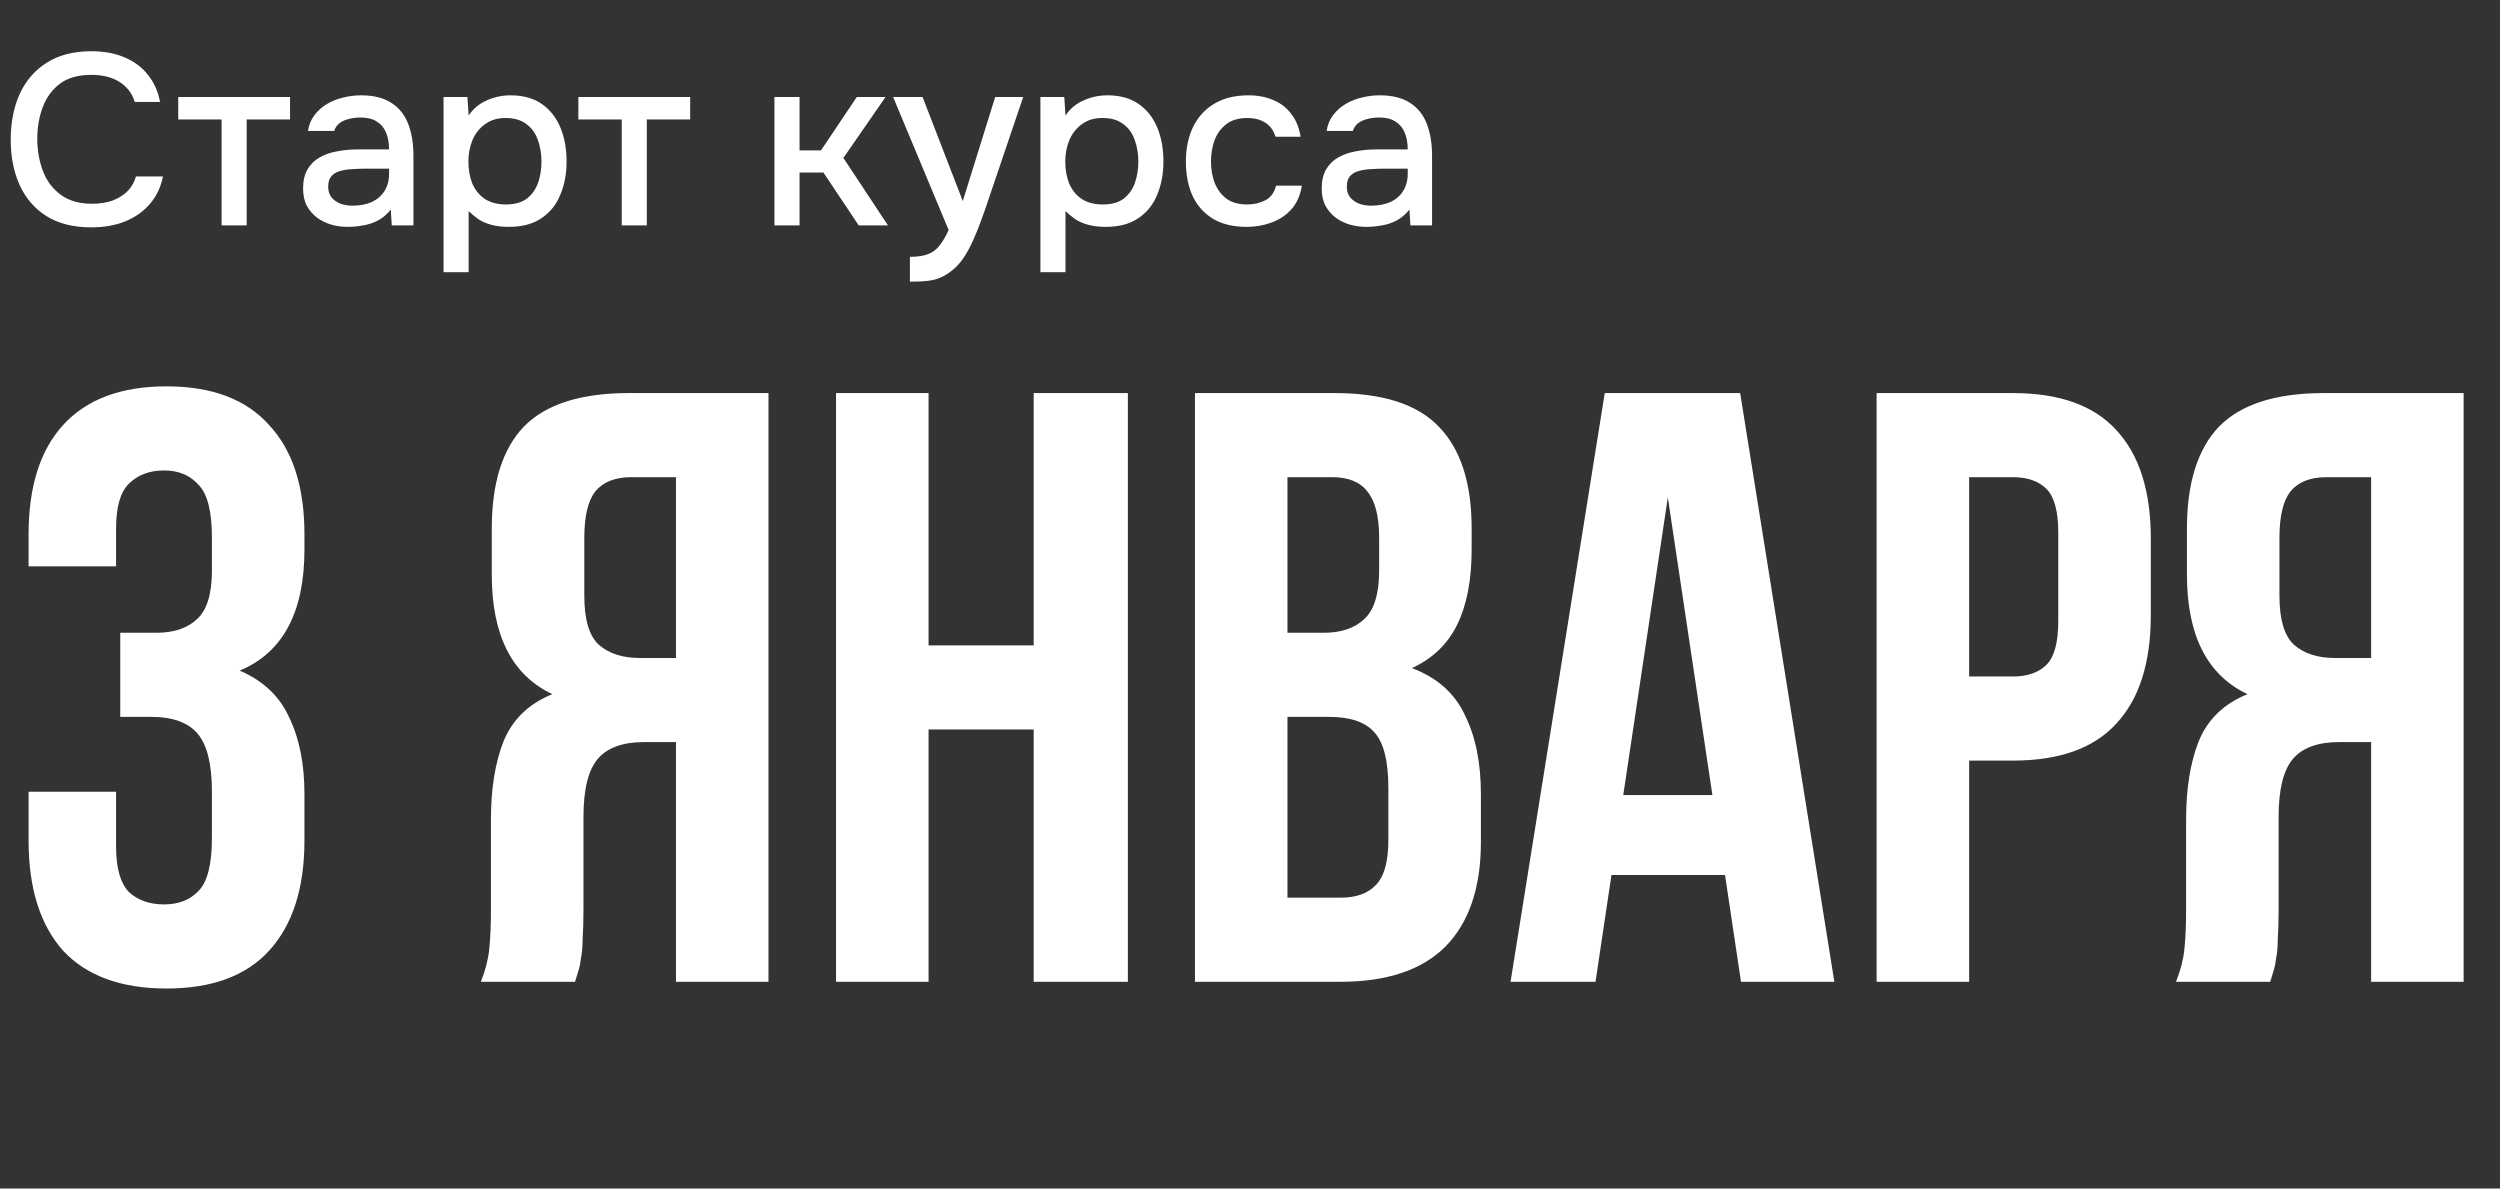
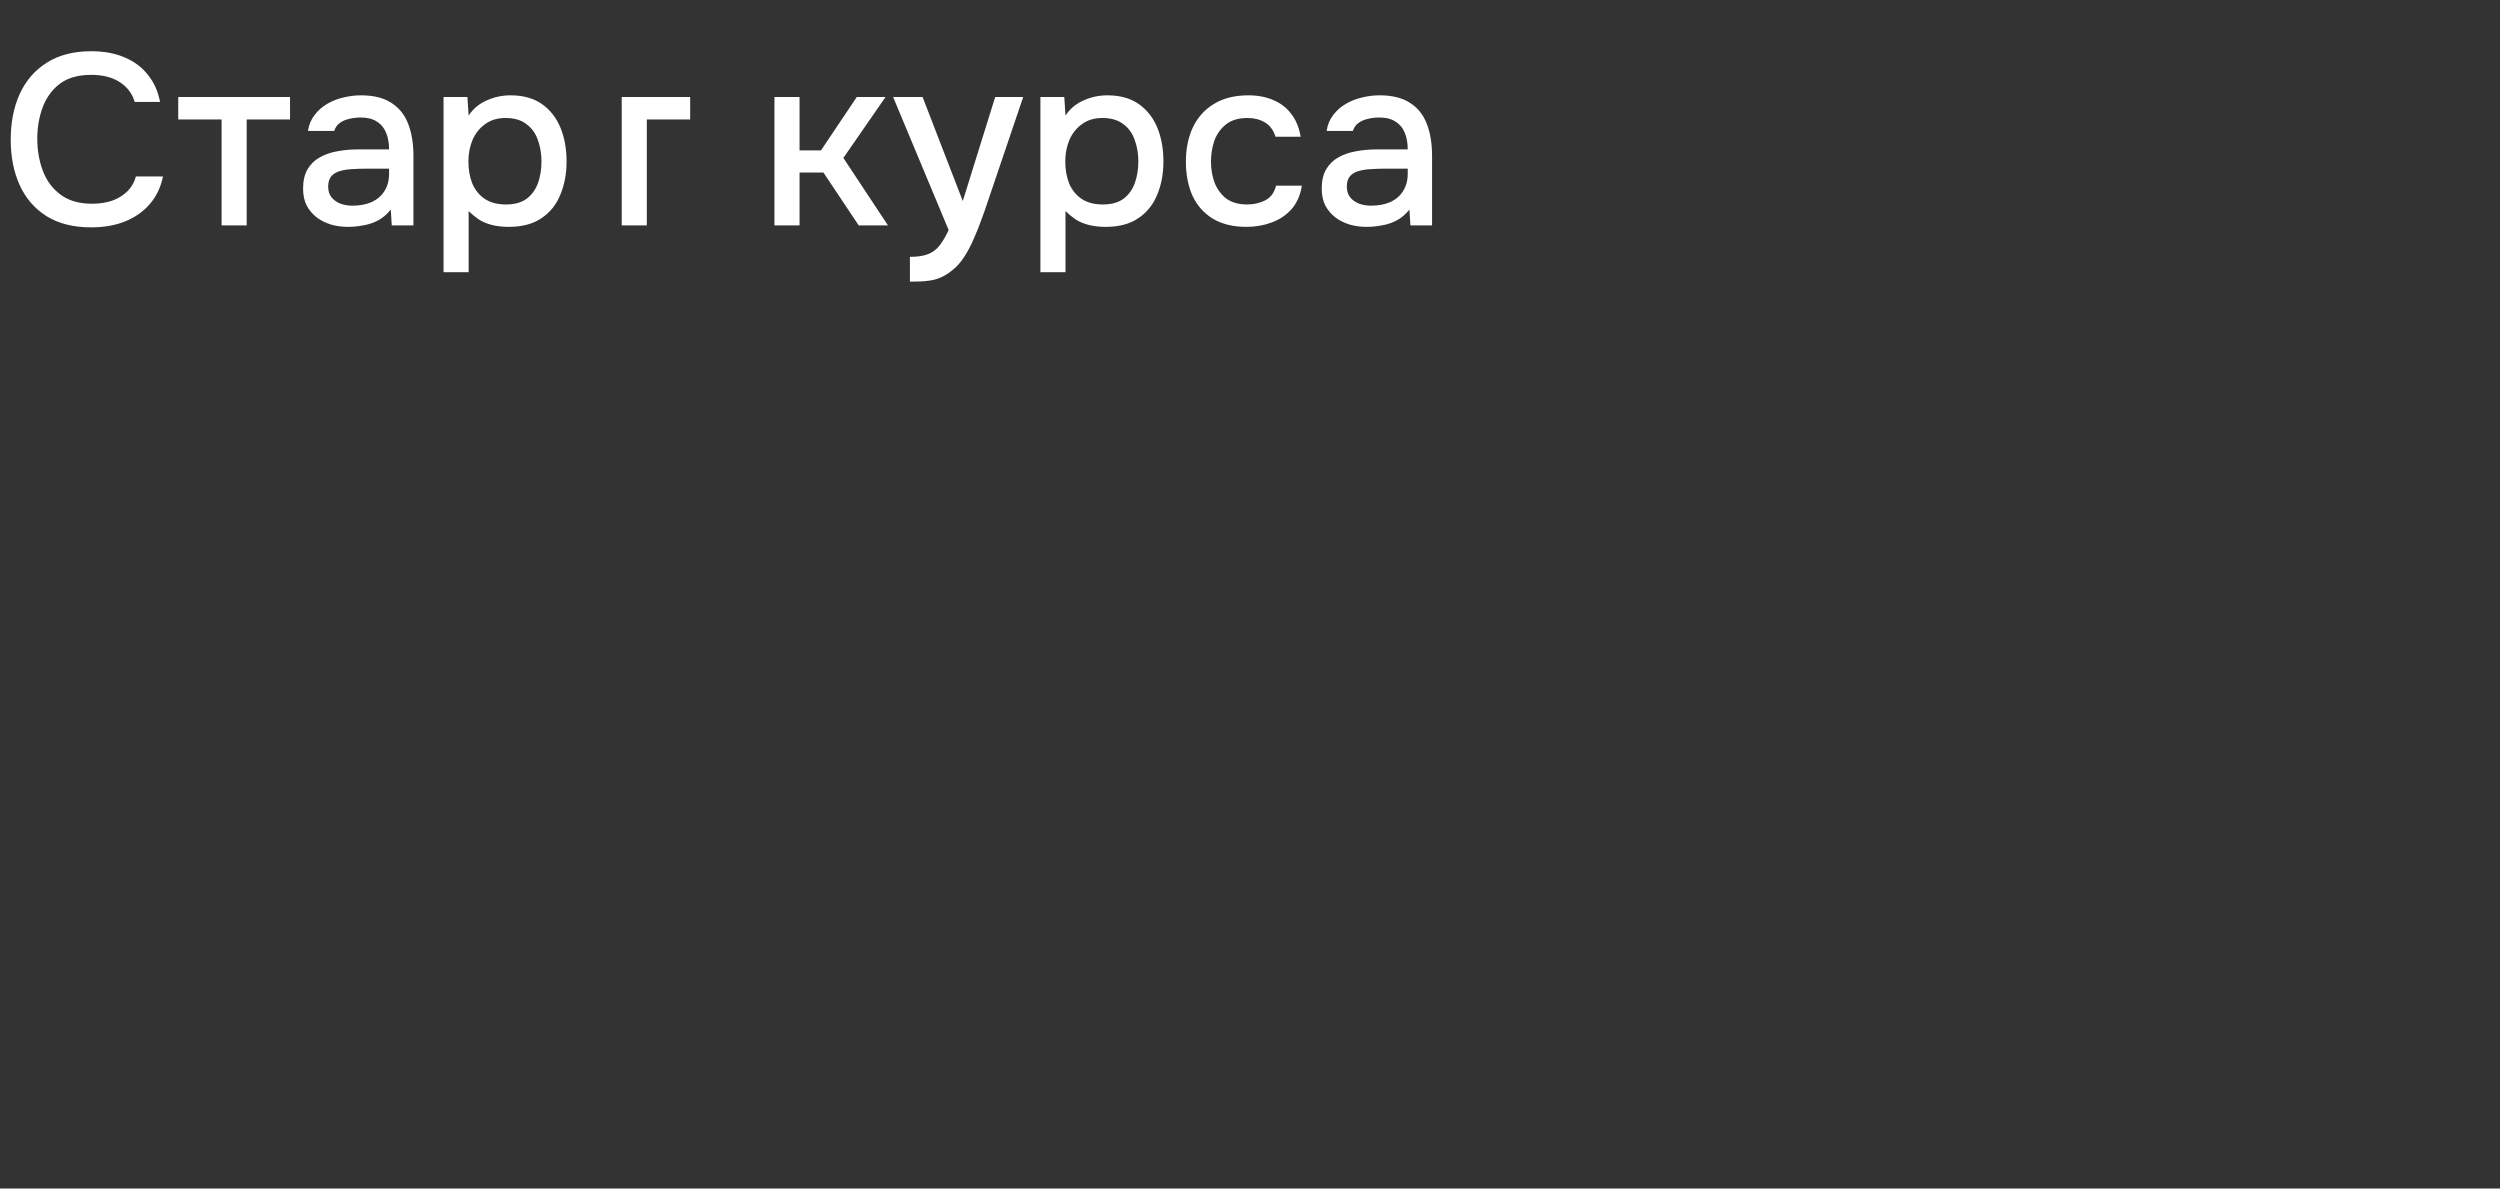
<svg xmlns="http://www.w3.org/2000/svg" width="122" height="58" viewBox="0 0 122 58" fill="none">
  <rect x="0" y="0" width="122" height="58" fill="#333333" stroke="none" />
-   <path d="M10.342 26.241C10.342 24.956 10.123 24.094 9.686 23.656C9.275 23.191 8.714 22.958 8.003 22.958C7.292 22.958 6.717 23.177 6.279 23.615C5.869 24.025 5.664 24.75 5.664 25.79V27.637H1.395V26.077C1.395 23.752 1.956 21.973 3.078 20.742C4.227 19.483 5.91 18.854 8.126 18.854C10.342 18.854 12.011 19.483 13.133 20.742C14.282 21.973 14.857 23.752 14.857 26.077V26.816C14.857 29.88 13.803 31.85 11.697 32.726C12.846 33.218 13.653 33.984 14.118 35.024C14.611 36.037 14.857 37.282 14.857 38.759V41.016C14.857 43.342 14.282 45.134 13.133 46.393C12.011 47.624 10.342 48.239 8.126 48.239C5.91 48.239 4.227 47.624 3.078 46.393C1.956 45.134 1.395 43.342 1.395 41.016V38.636H5.664V41.303C5.664 42.343 5.869 43.082 6.279 43.52C6.717 43.93 7.292 44.135 8.003 44.135C8.714 44.135 9.275 43.916 9.686 43.479C10.123 43.041 10.342 42.179 10.342 40.893V38.636C10.342 37.295 10.11 36.351 9.645 35.804C9.18 35.257 8.427 34.983 7.387 34.983H5.869V30.879H7.634C8.482 30.879 9.138 30.66 9.604 30.222C10.096 29.785 10.342 28.991 10.342 27.842V26.241ZM30.812 23.286C30.018 23.286 29.43 23.519 29.047 23.984C28.692 24.449 28.514 25.202 28.514 26.241V29.073C28.514 30.222 28.746 31.016 29.211 31.454C29.704 31.891 30.374 32.11 31.222 32.11H32.987V23.286H30.812ZM23.466 47.911C23.684 47.364 23.821 46.83 23.876 46.31C23.931 45.763 23.958 45.134 23.958 44.423V39.99C23.958 38.485 24.163 37.213 24.574 36.173C25.012 35.106 25.805 34.34 26.954 33.875C24.984 32.945 23.999 31.002 23.999 28.047V25.79C23.999 23.574 24.519 21.918 25.559 20.824C26.626 19.73 28.336 19.182 30.689 19.182H37.502V47.911H32.987V36.214H31.428C30.388 36.214 29.635 36.488 29.17 37.035C28.705 37.582 28.473 38.526 28.473 39.867V44.382C28.473 44.956 28.459 45.435 28.432 45.818C28.432 46.201 28.404 46.516 28.349 46.762C28.322 47.008 28.281 47.213 28.226 47.378C28.172 47.542 28.117 47.72 28.062 47.911H23.466ZM45.314 47.911H40.799V19.182H45.314V31.495H50.444V19.182H55.04V47.911H50.444V35.599H45.314V47.911ZM65.126 19.182C67.48 19.182 69.176 19.73 70.216 20.824C71.283 21.918 71.816 23.574 71.816 25.79V26.816C71.816 28.294 71.584 29.511 71.118 30.469C70.653 31.426 69.915 32.138 68.902 32.603C70.133 33.068 70.995 33.834 71.488 34.901C72.008 35.941 72.268 37.227 72.268 38.759V41.098C72.268 43.315 71.693 45.011 70.544 46.187C69.395 47.337 67.685 47.911 65.414 47.911H58.314V19.182H65.126ZM62.828 34.983V43.807H65.414C66.18 43.807 66.754 43.602 67.138 43.191C67.548 42.781 67.753 42.042 67.753 40.975V38.472C67.753 37.131 67.521 36.214 67.055 35.722C66.618 35.229 65.879 34.983 64.839 34.983H62.828ZM62.828 23.286V30.879H64.593C65.441 30.879 66.098 30.66 66.563 30.222C67.055 29.785 67.302 28.991 67.302 27.842V26.241C67.302 25.202 67.11 24.449 66.727 23.984C66.371 23.519 65.797 23.286 65.003 23.286H62.828ZM89.516 47.911H84.961L84.181 42.699H78.64L77.861 47.911H73.715L78.312 19.182H84.92L89.516 47.911ZM79.215 38.8H83.565L81.39 24.271L79.215 38.8ZM98.228 19.182C100.499 19.182 102.182 19.784 103.276 20.988C104.398 22.192 104.959 23.957 104.959 26.282V30.017C104.959 32.343 104.398 34.108 103.276 35.312C102.182 36.515 100.499 37.117 98.228 37.117H96.094V47.911H91.579V19.182H98.228ZM96.094 23.286V33.013H98.228C98.939 33.013 99.487 32.822 99.87 32.439C100.253 32.056 100.444 31.344 100.444 30.305V25.995C100.444 24.956 100.253 24.244 99.87 23.861C99.487 23.478 98.939 23.286 98.228 23.286H96.094ZM113.535 23.286C112.742 23.286 112.154 23.519 111.771 23.984C111.415 24.449 111.237 25.202 111.237 26.241V29.073C111.237 30.222 111.47 31.016 111.935 31.454C112.427 31.891 113.098 32.11 113.946 32.11H115.711V23.286H113.535ZM106.189 47.911C106.408 47.364 106.545 46.83 106.6 46.31C106.654 45.763 106.682 45.134 106.682 44.423V39.99C106.682 38.485 106.887 37.213 107.297 36.173C107.735 35.106 108.528 34.34 109.678 33.875C107.708 32.945 106.723 31.002 106.723 28.047V25.79C106.723 23.574 107.243 21.918 108.282 20.824C109.349 19.73 111.059 19.182 113.412 19.182H120.225V47.911H115.711V36.214H114.151C113.111 36.214 112.359 36.488 111.894 37.035C111.429 37.582 111.196 38.526 111.196 39.867V44.382C111.196 44.956 111.182 45.435 111.155 45.818C111.155 46.201 111.128 46.516 111.073 46.762C111.046 47.008 111.005 47.213 110.95 47.378C110.895 47.542 110.84 47.72 110.786 47.911H106.189Z" fill="white" />
-   <path d="M4.446 11.095C3.582 11.095 2.857 10.913 2.271 10.548C1.692 10.184 1.256 9.68 0.963 9.039C0.67 8.397 0.523 7.656 0.523 6.816C0.523 5.976 0.67 5.231 0.963 4.581C1.264 3.931 1.704 3.424 2.282 3.059C2.869 2.687 3.594 2.5 4.458 2.5C5.084 2.5 5.631 2.603 6.098 2.809C6.566 3.008 6.942 3.293 7.228 3.665C7.521 4.03 7.715 4.466 7.81 4.973H6.574C6.455 4.569 6.213 4.248 5.849 4.01C5.484 3.772 5.017 3.653 4.446 3.653C3.812 3.653 3.301 3.8 2.912 4.093C2.532 4.387 2.255 4.771 2.08 5.246C1.906 5.714 1.819 6.221 1.819 6.768C1.819 7.331 1.91 7.854 2.092 8.337C2.274 8.821 2.564 9.209 2.96 9.502C3.356 9.795 3.863 9.942 4.482 9.942C4.862 9.942 5.199 9.89 5.492 9.787C5.785 9.677 6.031 9.522 6.229 9.324C6.427 9.118 6.562 8.88 6.633 8.611H7.953C7.85 9.126 7.64 9.57 7.323 9.942C7.006 10.315 6.606 10.6 6.122 10.798C5.639 10.996 5.08 11.095 4.446 11.095ZM10.814 11V5.829H8.698V4.735H14.154V5.829H12.038V11H10.814ZM16.978 11.071C16.701 11.071 16.431 11.036 16.17 10.964C15.908 10.885 15.674 10.77 15.468 10.62C15.262 10.461 15.096 10.267 14.969 10.037C14.85 9.799 14.791 9.522 14.791 9.205C14.791 8.825 14.862 8.512 15.005 8.266C15.155 8.012 15.354 7.818 15.599 7.683C15.845 7.541 16.126 7.442 16.443 7.386C16.768 7.323 17.105 7.291 17.454 7.291H18.987C18.987 6.982 18.939 6.713 18.844 6.483C18.749 6.245 18.599 6.063 18.393 5.936C18.195 5.801 17.929 5.734 17.596 5.734C17.398 5.734 17.208 5.758 17.026 5.805C16.851 5.845 16.701 5.912 16.574 6.007C16.447 6.102 16.36 6.229 16.312 6.388H15.028C15.076 6.086 15.183 5.829 15.35 5.615C15.516 5.393 15.722 5.211 15.968 5.068C16.213 4.925 16.475 4.822 16.752 4.759C17.038 4.688 17.327 4.652 17.62 4.652C18.222 4.652 18.71 4.771 19.082 5.009C19.463 5.246 19.74 5.587 19.914 6.031C20.089 6.475 20.176 7.002 20.176 7.612V11H19.118L19.07 10.227C18.888 10.457 18.678 10.635 18.44 10.762C18.21 10.881 17.969 10.96 17.715 11C17.462 11.048 17.216 11.071 16.978 11.071ZM17.192 10.037C17.557 10.037 17.874 9.978 18.143 9.859C18.413 9.732 18.619 9.554 18.761 9.324C18.912 9.086 18.987 8.805 18.987 8.48V8.23H17.87C17.64 8.23 17.414 8.238 17.192 8.254C16.97 8.262 16.768 8.294 16.586 8.349C16.412 8.397 16.273 8.48 16.17 8.599C16.067 8.718 16.015 8.888 16.015 9.11C16.015 9.324 16.071 9.498 16.182 9.633C16.293 9.768 16.439 9.871 16.622 9.942C16.804 10.005 16.994 10.037 17.192 10.037ZM21.645 13.282V4.735H22.81L22.869 5.639C23.091 5.306 23.385 5.06 23.749 4.902C24.114 4.735 24.502 4.652 24.914 4.652C25.532 4.652 26.044 4.795 26.448 5.08C26.852 5.365 27.153 5.75 27.351 6.233C27.549 6.716 27.648 7.263 27.648 7.874C27.648 8.484 27.545 9.031 27.339 9.514C27.141 9.997 26.832 10.378 26.412 10.655C26 10.933 25.473 11.071 24.831 11.071C24.522 11.071 24.244 11.04 23.999 10.976C23.753 10.913 23.539 10.822 23.357 10.703C23.175 10.576 23.012 10.441 22.869 10.299V13.282H21.645ZM24.688 9.978C25.116 9.978 25.457 9.883 25.711 9.692C25.964 9.494 26.146 9.237 26.258 8.92C26.368 8.603 26.424 8.258 26.424 7.885C26.424 7.497 26.364 7.144 26.246 6.827C26.135 6.503 25.948 6.245 25.687 6.055C25.433 5.857 25.093 5.758 24.665 5.758C24.276 5.758 23.947 5.857 23.678 6.055C23.408 6.245 23.202 6.503 23.06 6.827C22.925 7.152 22.858 7.505 22.858 7.885C22.858 8.274 22.921 8.63 23.048 8.955C23.183 9.272 23.385 9.522 23.654 9.704C23.931 9.887 24.276 9.978 24.688 9.978ZM30.34 11V5.829H28.224V4.735H33.68V5.829H31.564V11H30.34ZM37.793 11V4.735H39.018V7.339H40.064L41.811 4.735H43.214L41.157 7.707L43.333 11H41.906L40.183 8.42H39.018V11H37.793ZM44.404 13.746V12.534C44.769 12.534 45.062 12.49 45.284 12.403C45.514 12.316 45.704 12.173 45.855 11.975C46.005 11.785 46.152 11.535 46.294 11.226L43.584 4.735H45.022L46.984 9.811L48.565 4.735H49.932L48.208 9.823C48.121 10.093 48.018 10.386 47.899 10.703C47.788 11.02 47.661 11.337 47.519 11.654C47.384 11.971 47.23 12.264 47.055 12.534C46.881 12.803 46.687 13.021 46.473 13.187C46.298 13.33 46.124 13.441 45.95 13.52C45.775 13.607 45.569 13.667 45.331 13.698C45.094 13.73 44.785 13.746 44.404 13.746ZM50.772 13.282V4.735H51.937L51.996 5.639C52.218 5.306 52.512 5.06 52.876 4.902C53.241 4.735 53.629 4.652 54.041 4.652C54.659 4.652 55.17 4.795 55.575 5.08C55.979 5.365 56.28 5.75 56.478 6.233C56.676 6.716 56.775 7.263 56.775 7.874C56.775 8.484 56.672 9.031 56.466 9.514C56.268 9.997 55.959 10.378 55.539 10.655C55.127 10.933 54.6 11.071 53.958 11.071C53.649 11.071 53.371 11.04 53.126 10.976C52.88 10.913 52.666 10.822 52.484 10.703C52.302 10.576 52.139 10.441 51.996 10.299V13.282H50.772ZM53.815 9.978C54.243 9.978 54.584 9.883 54.838 9.692C55.091 9.494 55.273 9.237 55.384 8.92C55.495 8.603 55.551 8.258 55.551 7.885C55.551 7.497 55.491 7.144 55.373 6.827C55.262 6.503 55.075 6.245 54.814 6.055C54.56 5.857 54.219 5.758 53.791 5.758C53.403 5.758 53.074 5.857 52.805 6.055C52.535 6.245 52.329 6.503 52.187 6.827C52.052 7.152 51.985 7.505 51.985 7.885C51.985 8.274 52.048 8.63 52.175 8.955C52.309 9.272 52.512 9.522 52.781 9.704C53.058 9.887 53.403 9.978 53.815 9.978ZM60.831 11.071C60.173 11.071 59.623 10.937 59.179 10.667C58.743 10.398 58.414 10.025 58.192 9.55C57.978 9.066 57.871 8.512 57.871 7.885C57.871 7.267 57.982 6.716 58.204 6.233C58.434 5.742 58.775 5.357 59.226 5.08C59.686 4.795 60.253 4.652 60.926 4.652C61.386 4.652 61.794 4.731 62.151 4.89C62.507 5.04 62.797 5.266 63.019 5.567C63.248 5.861 63.399 6.229 63.47 6.673H62.246C62.143 6.348 61.968 6.114 61.723 5.972C61.485 5.829 61.204 5.758 60.879 5.758C60.443 5.758 60.094 5.861 59.833 6.067C59.571 6.273 59.381 6.538 59.262 6.863C59.151 7.188 59.096 7.529 59.096 7.885C59.096 8.258 59.155 8.603 59.274 8.92C59.401 9.237 59.591 9.494 59.844 9.692C60.106 9.883 60.447 9.978 60.867 9.978C61.184 9.978 61.477 9.91 61.746 9.776C62.016 9.633 62.19 9.395 62.27 9.062H63.53C63.458 9.522 63.292 9.902 63.03 10.204C62.769 10.497 62.444 10.715 62.056 10.857C61.675 11 61.267 11.071 60.831 11.071ZM66.688 11.071C66.41 11.071 66.141 11.036 65.879 10.964C65.618 10.885 65.384 10.77 65.178 10.62C64.972 10.461 64.806 10.267 64.679 10.037C64.56 9.799 64.5 9.522 64.5 9.205C64.5 8.825 64.572 8.512 64.714 8.266C64.865 8.012 65.063 7.818 65.309 7.683C65.555 7.541 65.836 7.442 66.153 7.386C66.478 7.323 66.815 7.291 67.163 7.291H68.697C68.697 6.982 68.649 6.713 68.554 6.483C68.459 6.245 68.308 6.063 68.102 5.936C67.904 5.801 67.639 5.734 67.306 5.734C67.108 5.734 66.918 5.758 66.735 5.805C66.561 5.845 66.41 5.912 66.284 6.007C66.157 6.102 66.07 6.229 66.022 6.388H64.738C64.786 6.086 64.893 5.829 65.059 5.615C65.226 5.393 65.432 5.211 65.677 5.068C65.923 4.925 66.184 4.822 66.462 4.759C66.747 4.688 67.037 4.652 67.33 4.652C67.932 4.652 68.419 4.771 68.792 5.009C69.172 5.246 69.45 5.587 69.624 6.031C69.798 6.475 69.885 7.002 69.885 7.612V11H68.828L68.78 10.227C68.598 10.457 68.388 10.635 68.15 10.762C67.92 10.881 67.678 10.96 67.425 11C67.171 11.048 66.925 11.071 66.688 11.071ZM66.902 10.037C67.266 10.037 67.583 9.978 67.853 9.859C68.122 9.732 68.328 9.554 68.471 9.324C68.621 9.086 68.697 8.805 68.697 8.48V8.23H67.579C67.35 8.23 67.124 8.238 66.902 8.254C66.68 8.262 66.478 8.294 66.296 8.349C66.121 8.397 65.982 8.48 65.879 8.599C65.776 8.718 65.725 8.888 65.725 9.11C65.725 9.324 65.78 9.498 65.891 9.633C66.002 9.768 66.149 9.871 66.331 9.942C66.513 10.005 66.704 10.037 66.902 10.037Z" fill="white" />
+   <path d="M4.446 11.095C3.582 11.095 2.857 10.913 2.271 10.548C1.692 10.184 1.256 9.68 0.963 9.039C0.67 8.397 0.523 7.656 0.523 6.816C0.523 5.976 0.67 5.231 0.963 4.581C1.264 3.931 1.704 3.424 2.282 3.059C2.869 2.687 3.594 2.5 4.458 2.5C5.084 2.5 5.631 2.603 6.098 2.809C6.566 3.008 6.942 3.293 7.228 3.665C7.521 4.03 7.715 4.466 7.81 4.973H6.574C6.455 4.569 6.213 4.248 5.849 4.01C5.484 3.772 5.017 3.653 4.446 3.653C3.812 3.653 3.301 3.8 2.912 4.093C2.532 4.387 2.255 4.771 2.08 5.246C1.906 5.714 1.819 6.221 1.819 6.768C1.819 7.331 1.91 7.854 2.092 8.337C2.274 8.821 2.564 9.209 2.96 9.502C3.356 9.795 3.863 9.942 4.482 9.942C4.862 9.942 5.199 9.89 5.492 9.787C5.785 9.677 6.031 9.522 6.229 9.324C6.427 9.118 6.562 8.88 6.633 8.611H7.953C7.85 9.126 7.64 9.57 7.323 9.942C7.006 10.315 6.606 10.6 6.122 10.798C5.639 10.996 5.08 11.095 4.446 11.095ZM10.814 11V5.829H8.698V4.735H14.154V5.829H12.038V11H10.814ZM16.978 11.071C16.701 11.071 16.431 11.036 16.17 10.964C15.908 10.885 15.674 10.77 15.468 10.62C15.262 10.461 15.096 10.267 14.969 10.037C14.85 9.799 14.791 9.522 14.791 9.205C14.791 8.825 14.862 8.512 15.005 8.266C15.155 8.012 15.354 7.818 15.599 7.683C15.845 7.541 16.126 7.442 16.443 7.386C16.768 7.323 17.105 7.291 17.454 7.291H18.987C18.987 6.982 18.939 6.713 18.844 6.483C18.749 6.245 18.599 6.063 18.393 5.936C18.195 5.801 17.929 5.734 17.596 5.734C17.398 5.734 17.208 5.758 17.026 5.805C16.851 5.845 16.701 5.912 16.574 6.007C16.447 6.102 16.36 6.229 16.312 6.388H15.028C15.076 6.086 15.183 5.829 15.35 5.615C15.516 5.393 15.722 5.211 15.968 5.068C16.213 4.925 16.475 4.822 16.752 4.759C17.038 4.688 17.327 4.652 17.62 4.652C18.222 4.652 18.71 4.771 19.082 5.009C19.463 5.246 19.74 5.587 19.914 6.031C20.089 6.475 20.176 7.002 20.176 7.612V11H19.118L19.07 10.227C18.888 10.457 18.678 10.635 18.44 10.762C18.21 10.881 17.969 10.96 17.715 11C17.462 11.048 17.216 11.071 16.978 11.071ZM17.192 10.037C17.557 10.037 17.874 9.978 18.143 9.859C18.413 9.732 18.619 9.554 18.761 9.324C18.912 9.086 18.987 8.805 18.987 8.48V8.23H17.87C17.64 8.23 17.414 8.238 17.192 8.254C16.97 8.262 16.768 8.294 16.586 8.349C16.412 8.397 16.273 8.48 16.17 8.599C16.067 8.718 16.015 8.888 16.015 9.11C16.015 9.324 16.071 9.498 16.182 9.633C16.293 9.768 16.439 9.871 16.622 9.942C16.804 10.005 16.994 10.037 17.192 10.037ZM21.645 13.282V4.735H22.81L22.869 5.639C23.091 5.306 23.385 5.06 23.749 4.902C24.114 4.735 24.502 4.652 24.914 4.652C25.532 4.652 26.044 4.795 26.448 5.08C26.852 5.365 27.153 5.75 27.351 6.233C27.549 6.716 27.648 7.263 27.648 7.874C27.648 8.484 27.545 9.031 27.339 9.514C27.141 9.997 26.832 10.378 26.412 10.655C26 10.933 25.473 11.071 24.831 11.071C24.522 11.071 24.244 11.04 23.999 10.976C23.753 10.913 23.539 10.822 23.357 10.703C23.175 10.576 23.012 10.441 22.869 10.299V13.282H21.645ZM24.688 9.978C25.116 9.978 25.457 9.883 25.711 9.692C25.964 9.494 26.146 9.237 26.258 8.92C26.368 8.603 26.424 8.258 26.424 7.885C26.424 7.497 26.364 7.144 26.246 6.827C26.135 6.503 25.948 6.245 25.687 6.055C25.433 5.857 25.093 5.758 24.665 5.758C24.276 5.758 23.947 5.857 23.678 6.055C23.408 6.245 23.202 6.503 23.06 6.827C22.925 7.152 22.858 7.505 22.858 7.885C22.858 8.274 22.921 8.63 23.048 8.955C23.183 9.272 23.385 9.522 23.654 9.704C23.931 9.887 24.276 9.978 24.688 9.978ZM30.34 11V5.829V4.735H33.68V5.829H31.564V11H30.34ZM37.793 11V4.735H39.018V7.339H40.064L41.811 4.735H43.214L41.157 7.707L43.333 11H41.906L40.183 8.42H39.018V11H37.793ZM44.404 13.746V12.534C44.769 12.534 45.062 12.49 45.284 12.403C45.514 12.316 45.704 12.173 45.855 11.975C46.005 11.785 46.152 11.535 46.294 11.226L43.584 4.735H45.022L46.984 9.811L48.565 4.735H49.932L48.208 9.823C48.121 10.093 48.018 10.386 47.899 10.703C47.788 11.02 47.661 11.337 47.519 11.654C47.384 11.971 47.23 12.264 47.055 12.534C46.881 12.803 46.687 13.021 46.473 13.187C46.298 13.33 46.124 13.441 45.95 13.52C45.775 13.607 45.569 13.667 45.331 13.698C45.094 13.73 44.785 13.746 44.404 13.746ZM50.772 13.282V4.735H51.937L51.996 5.639C52.218 5.306 52.512 5.06 52.876 4.902C53.241 4.735 53.629 4.652 54.041 4.652C54.659 4.652 55.17 4.795 55.575 5.08C55.979 5.365 56.28 5.75 56.478 6.233C56.676 6.716 56.775 7.263 56.775 7.874C56.775 8.484 56.672 9.031 56.466 9.514C56.268 9.997 55.959 10.378 55.539 10.655C55.127 10.933 54.6 11.071 53.958 11.071C53.649 11.071 53.371 11.04 53.126 10.976C52.88 10.913 52.666 10.822 52.484 10.703C52.302 10.576 52.139 10.441 51.996 10.299V13.282H50.772ZM53.815 9.978C54.243 9.978 54.584 9.883 54.838 9.692C55.091 9.494 55.273 9.237 55.384 8.92C55.495 8.603 55.551 8.258 55.551 7.885C55.551 7.497 55.491 7.144 55.373 6.827C55.262 6.503 55.075 6.245 54.814 6.055C54.56 5.857 54.219 5.758 53.791 5.758C53.403 5.758 53.074 5.857 52.805 6.055C52.535 6.245 52.329 6.503 52.187 6.827C52.052 7.152 51.985 7.505 51.985 7.885C51.985 8.274 52.048 8.63 52.175 8.955C52.309 9.272 52.512 9.522 52.781 9.704C53.058 9.887 53.403 9.978 53.815 9.978ZM60.831 11.071C60.173 11.071 59.623 10.937 59.179 10.667C58.743 10.398 58.414 10.025 58.192 9.55C57.978 9.066 57.871 8.512 57.871 7.885C57.871 7.267 57.982 6.716 58.204 6.233C58.434 5.742 58.775 5.357 59.226 5.08C59.686 4.795 60.253 4.652 60.926 4.652C61.386 4.652 61.794 4.731 62.151 4.89C62.507 5.04 62.797 5.266 63.019 5.567C63.248 5.861 63.399 6.229 63.47 6.673H62.246C62.143 6.348 61.968 6.114 61.723 5.972C61.485 5.829 61.204 5.758 60.879 5.758C60.443 5.758 60.094 5.861 59.833 6.067C59.571 6.273 59.381 6.538 59.262 6.863C59.151 7.188 59.096 7.529 59.096 7.885C59.096 8.258 59.155 8.603 59.274 8.92C59.401 9.237 59.591 9.494 59.844 9.692C60.106 9.883 60.447 9.978 60.867 9.978C61.184 9.978 61.477 9.91 61.746 9.776C62.016 9.633 62.19 9.395 62.27 9.062H63.53C63.458 9.522 63.292 9.902 63.03 10.204C62.769 10.497 62.444 10.715 62.056 10.857C61.675 11 61.267 11.071 60.831 11.071ZM66.688 11.071C66.41 11.071 66.141 11.036 65.879 10.964C65.618 10.885 65.384 10.77 65.178 10.62C64.972 10.461 64.806 10.267 64.679 10.037C64.56 9.799 64.5 9.522 64.5 9.205C64.5 8.825 64.572 8.512 64.714 8.266C64.865 8.012 65.063 7.818 65.309 7.683C65.555 7.541 65.836 7.442 66.153 7.386C66.478 7.323 66.815 7.291 67.163 7.291H68.697C68.697 6.982 68.649 6.713 68.554 6.483C68.459 6.245 68.308 6.063 68.102 5.936C67.904 5.801 67.639 5.734 67.306 5.734C67.108 5.734 66.918 5.758 66.735 5.805C66.561 5.845 66.41 5.912 66.284 6.007C66.157 6.102 66.07 6.229 66.022 6.388H64.738C64.786 6.086 64.893 5.829 65.059 5.615C65.226 5.393 65.432 5.211 65.677 5.068C65.923 4.925 66.184 4.822 66.462 4.759C66.747 4.688 67.037 4.652 67.33 4.652C67.932 4.652 68.419 4.771 68.792 5.009C69.172 5.246 69.45 5.587 69.624 6.031C69.798 6.475 69.885 7.002 69.885 7.612V11H68.828L68.78 10.227C68.598 10.457 68.388 10.635 68.15 10.762C67.92 10.881 67.678 10.96 67.425 11C67.171 11.048 66.925 11.071 66.688 11.071ZM66.902 10.037C67.266 10.037 67.583 9.978 67.853 9.859C68.122 9.732 68.328 9.554 68.471 9.324C68.621 9.086 68.697 8.805 68.697 8.48V8.23H67.579C67.35 8.23 67.124 8.238 66.902 8.254C66.68 8.262 66.478 8.294 66.296 8.349C66.121 8.397 65.982 8.48 65.879 8.599C65.776 8.718 65.725 8.888 65.725 9.11C65.725 9.324 65.78 9.498 65.891 9.633C66.002 9.768 66.149 9.871 66.331 9.942C66.513 10.005 66.704 10.037 66.902 10.037Z" fill="white" />
</svg>